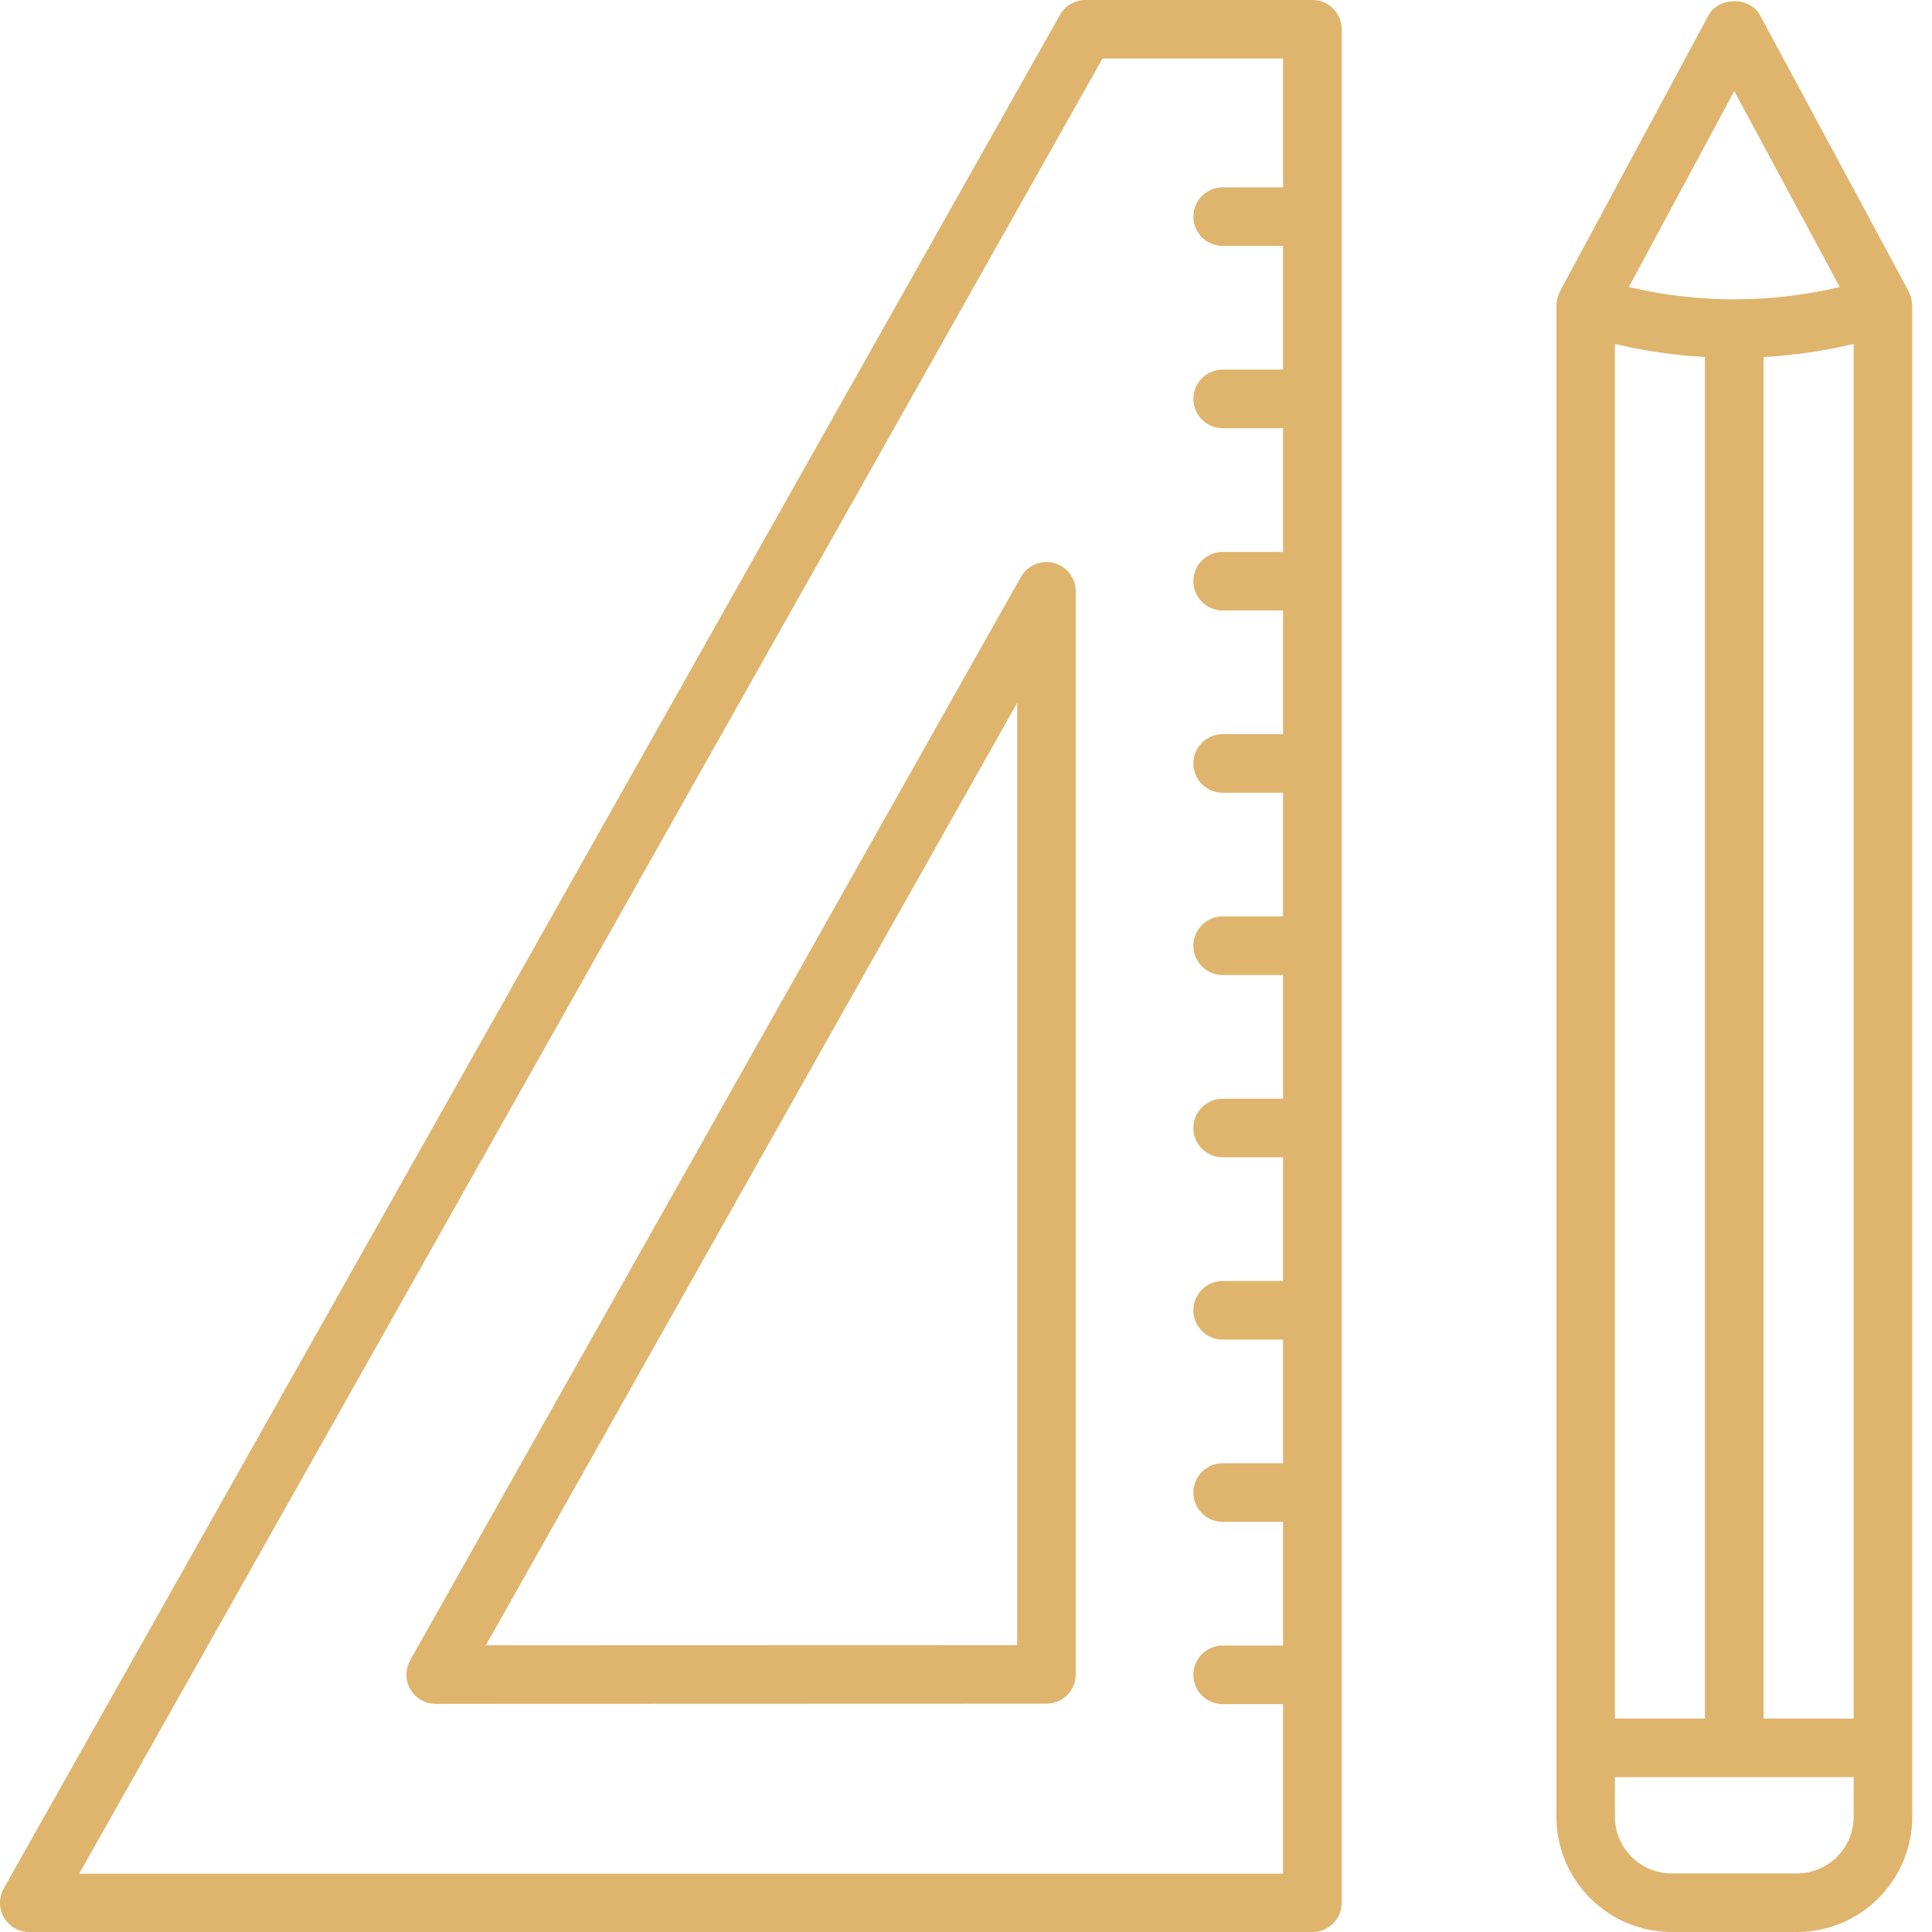
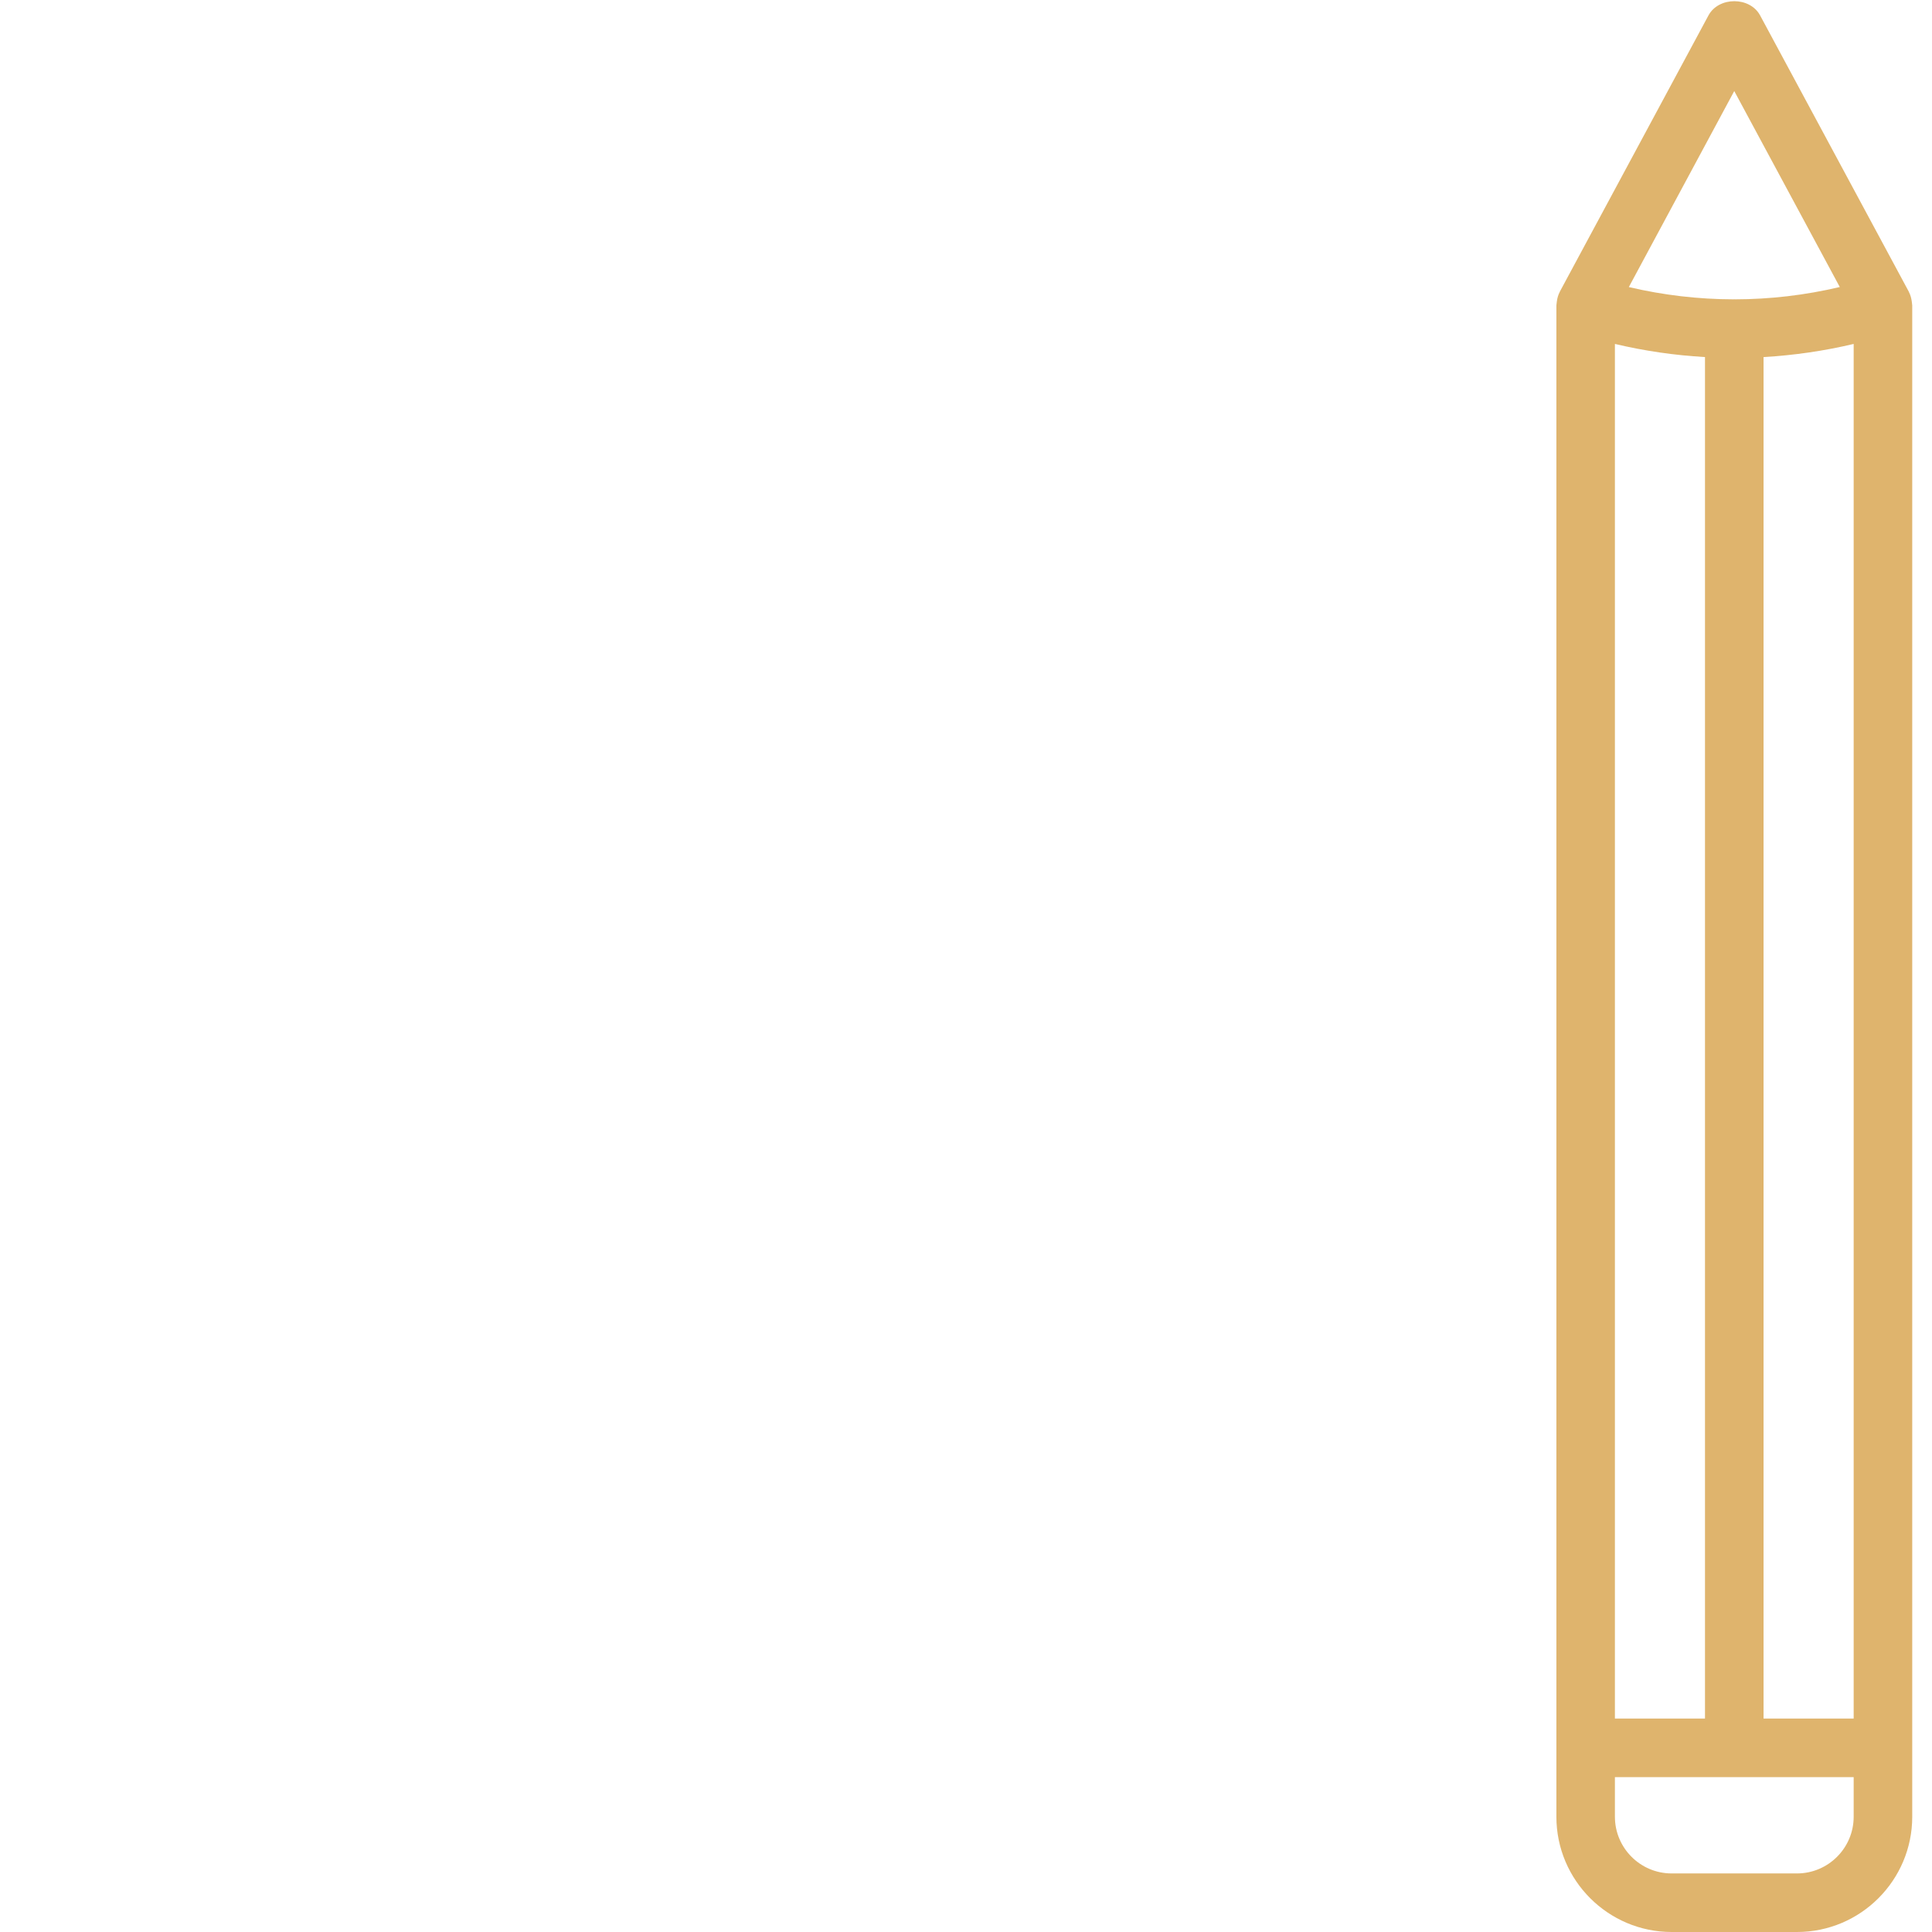
<svg xmlns="http://www.w3.org/2000/svg" width="48" height="48" viewBox="0 0 48 48" fill="none">
-   <path d="M32.606 0H26.968C26.705 0 26.464 0.142 26.335 0.37L0.094 46.916C-0.034 47.141 -0.031 47.416 0.099 47.641C0.229 47.864 0.469 48 0.727 48H32.607C33.009 48 33.335 47.675 33.335 47.272V0.727C33.334 0.326 33.008 0 32.606 0ZM1.971 46.545L27.392 1.454H31.878V4.655H30.377C29.976 4.655 29.649 4.98 29.649 5.382C29.649 5.784 29.975 6.11 30.377 6.11H31.878V9.183H30.377C29.976 9.183 29.649 9.508 29.649 9.91C29.649 10.312 29.975 10.639 30.377 10.639H31.878V13.712H30.377C29.976 13.712 29.649 14.037 29.649 14.439C29.649 14.841 29.975 15.167 30.377 15.167H31.878V18.24H30.377C29.976 18.24 29.649 18.565 29.649 18.968C29.649 19.369 29.975 19.696 30.377 19.696H31.878V22.769H30.377C29.976 22.769 29.649 23.094 29.649 23.497C29.649 23.898 29.975 24.224 30.377 24.224H31.878V27.297H30.377C29.976 27.297 29.649 27.623 29.649 28.026C29.649 28.427 29.975 28.753 30.377 28.753H31.878V31.826H30.377C29.976 31.826 29.649 32.152 29.649 32.554C29.649 32.956 29.975 33.282 30.377 33.282H31.878V36.354H30.377C29.976 36.354 29.649 36.68 29.649 37.082C29.649 37.484 29.975 37.81 30.377 37.81H31.878V40.883H30.377C29.976 40.883 29.649 41.208 29.649 41.611C29.649 42.012 29.975 42.338 30.377 42.338H31.878V46.551H1.971V46.545Z" fill="#DFB46D" />
-   <path d="M26.183 13.987C25.86 13.904 25.528 14.046 25.365 14.334L10.191 41.248C10.065 41.473 10.067 41.748 10.197 41.973C10.328 42.196 10.566 42.332 10.825 42.332L25.998 42.327C26.4 42.327 26.726 42.001 26.726 41.599V14.69C26.726 14.36 26.504 14.071 26.183 13.987ZM25.272 40.873L12.071 40.877L25.272 17.462V40.873Z" fill="#DFB46D" />
  <path d="M47.504 7.545C47.503 7.527 47.5 7.51 47.498 7.492C47.486 7.407 47.464 7.325 47.425 7.252C47.424 7.249 47.424 7.246 47.423 7.245L43.729 0.382C43.475 -0.088 42.702 -0.088 42.447 0.382L38.754 7.245C38.753 7.246 38.754 7.249 38.752 7.252C38.713 7.325 38.69 7.407 38.679 7.492C38.677 7.51 38.674 7.527 38.673 7.545C38.673 7.56 38.668 7.574 38.668 7.589V43.424V45.136C38.668 46.715 39.953 48 41.532 48H44.646C46.225 48 47.509 46.715 47.509 45.136V43.424V7.589C47.508 7.574 47.504 7.559 47.504 7.545ZM40.122 42.697V8.545C40.861 8.72 41.61 8.828 42.36 8.871V42.697H40.122ZM43.815 8.871C44.566 8.828 45.315 8.72 46.054 8.545V42.697H43.815V8.871ZM43.087 2.262L45.709 7.131C44.849 7.334 43.975 7.436 43.102 7.437C43.097 7.437 43.093 7.435 43.088 7.435C43.083 7.435 43.079 7.437 43.074 7.437C42.2 7.436 41.327 7.334 40.468 7.132L43.087 2.262ZM46.054 45.136C46.054 45.913 45.422 46.545 44.645 46.545H41.531C40.754 46.545 40.122 45.913 40.122 45.136V44.152H46.054V45.136Z" fill="#DFB46D" />
</svg>